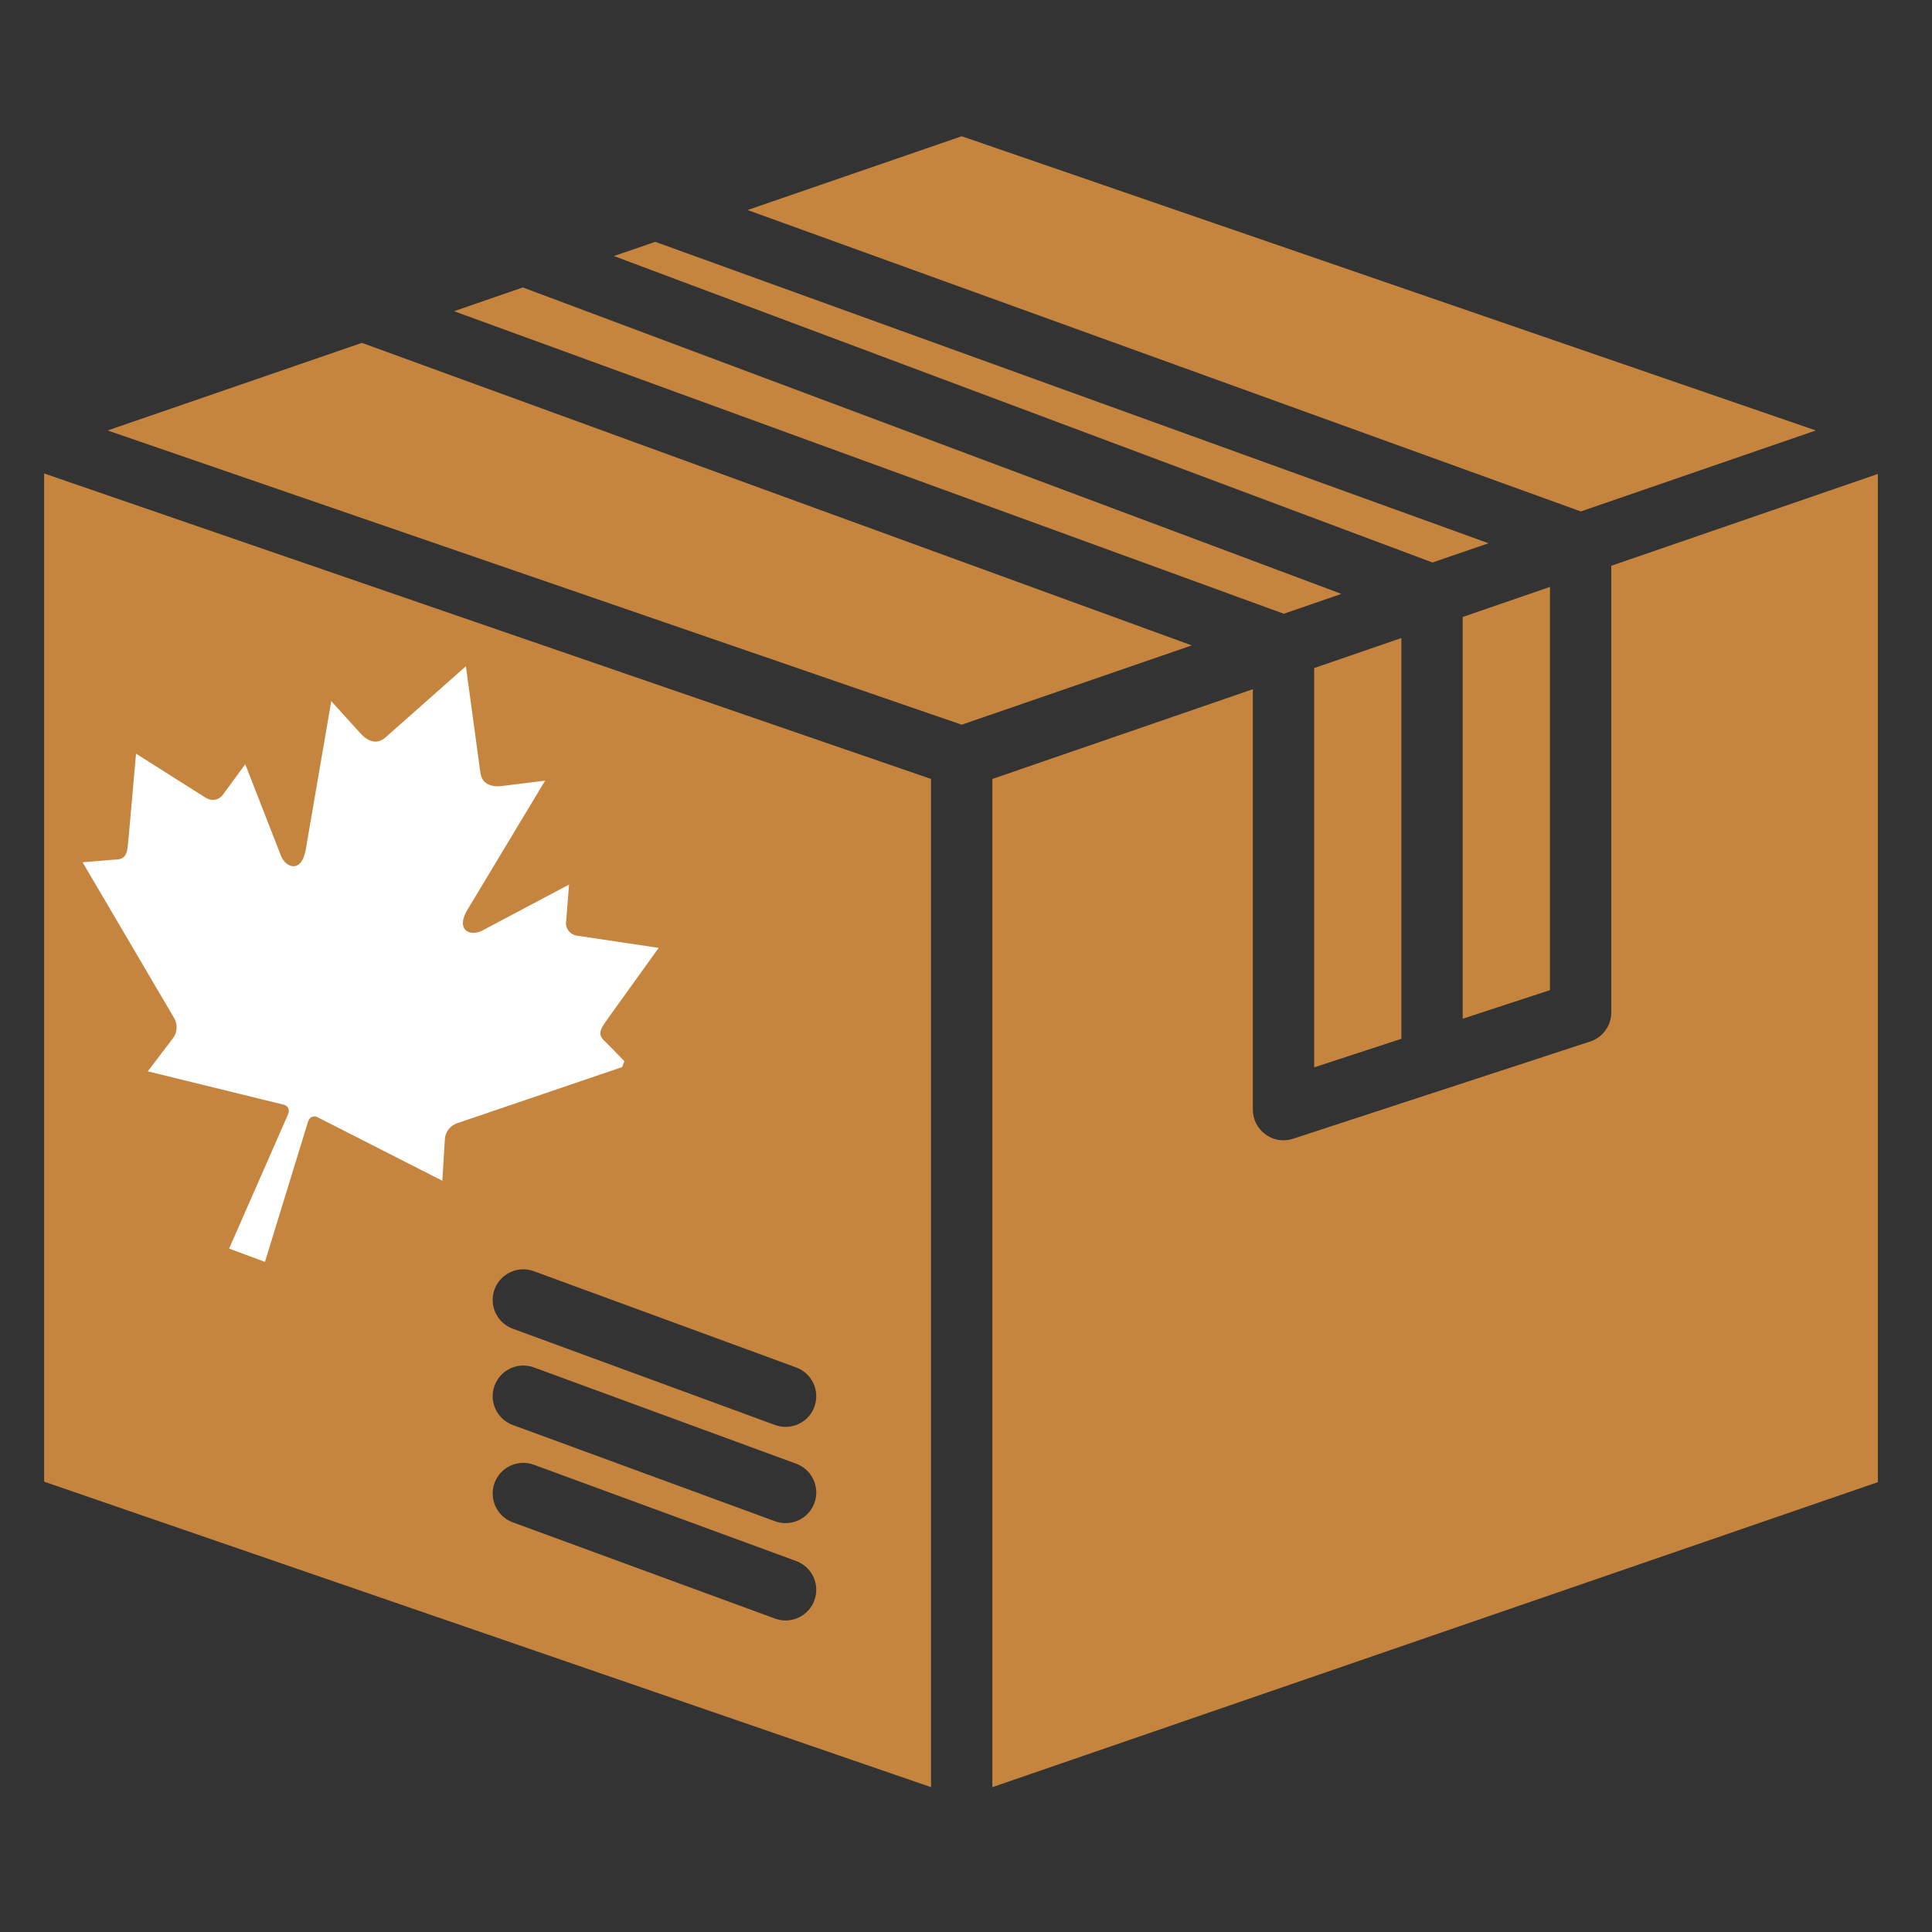
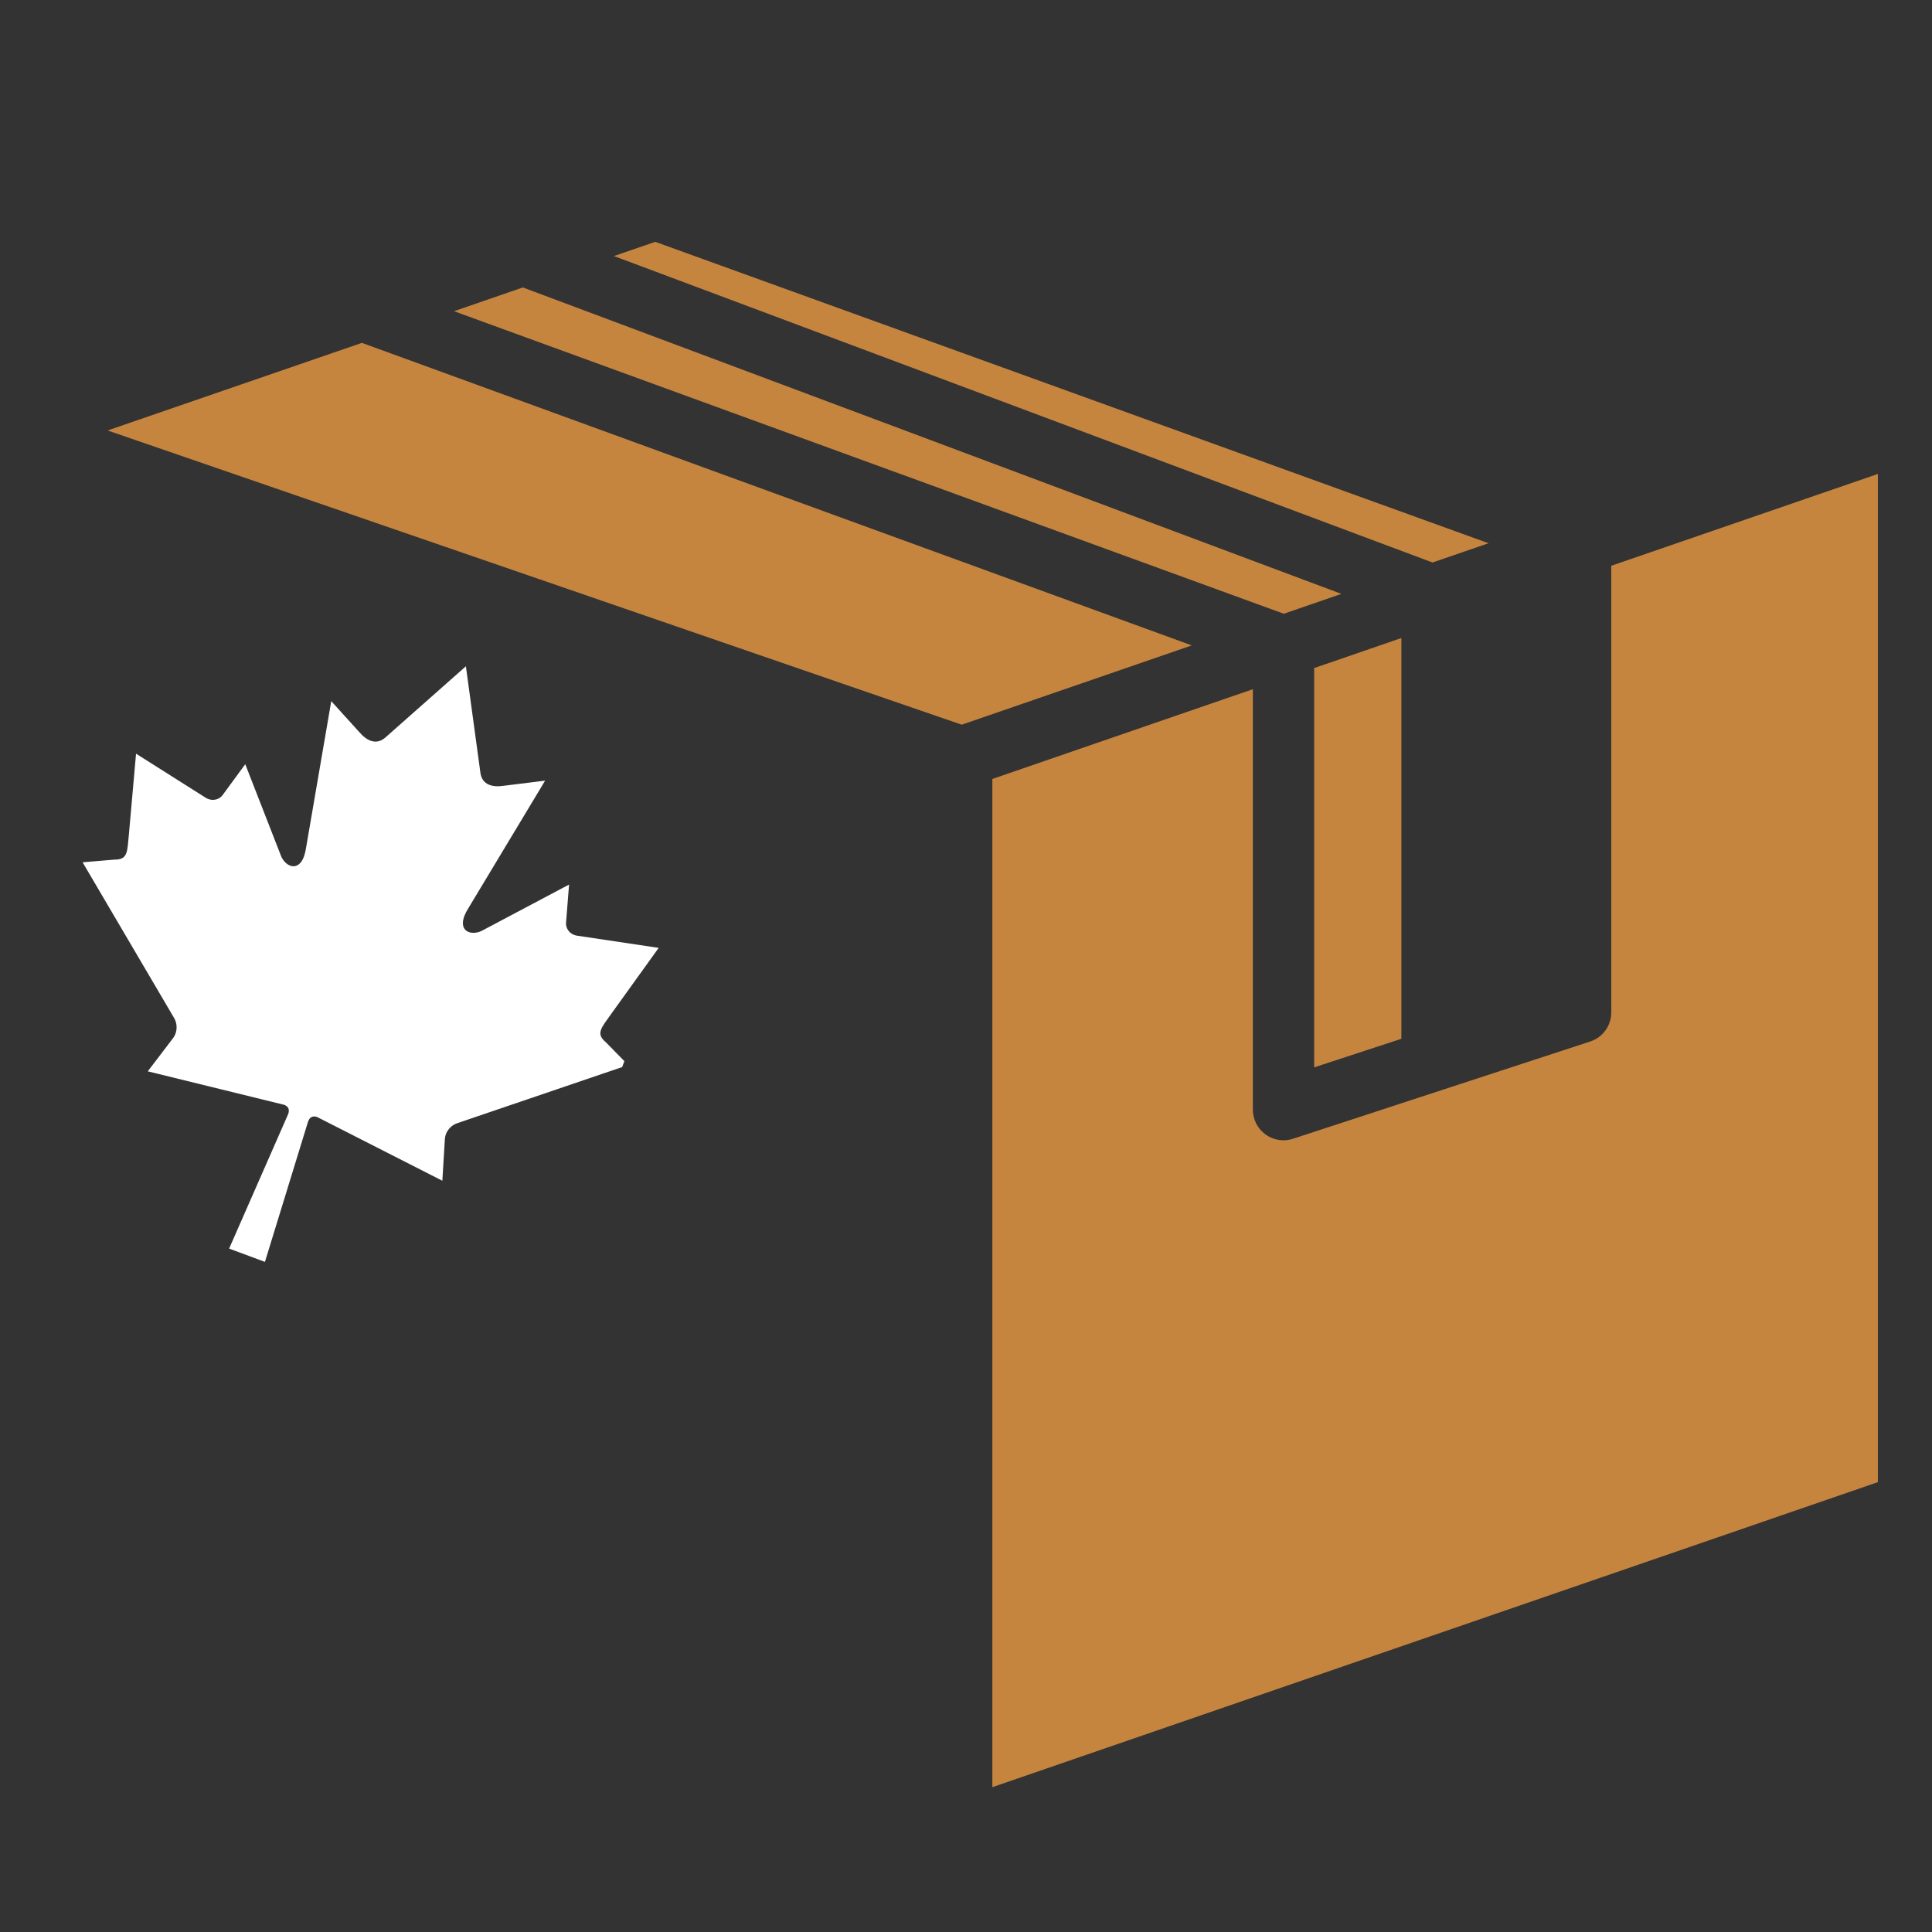
<svg xmlns="http://www.w3.org/2000/svg" width="150" zoomAndPan="magnify" viewBox="0 0 112.5 112.5" height="150" preserveAspectRatio="xMidYMid meet" version="1.0">
  <rect x="0" y="0" width="112.5" height="112.5" fill="#333333" stroke="none" />
  <defs>
    <clipPath id="32a3362fb0">
      <path d="M 57.711 27.383 L 109.348 27.383 L 109.348 104.066 L 57.711 104.066 Z M 57.711 27.383 " clip-rule="nonzero" />
    </clipPath>
    <clipPath id="aa1d6ec4a0">
      <path d="M 43 7.914 L 106 7.914 L 106 30 L 43 30 Z M 43 7.914 " clip-rule="nonzero" />
    </clipPath>
    <clipPath id="e658dd208d">
      <path d="M 2.57 27.383 L 54.289 27.383 L 54.289 104.066 L 2.57 104.066 Z M 2.57 27.383 " clip-rule="nonzero" />
    </clipPath>
    <clipPath id="b003ce8114">
      <path d="M 4 38 L 39 38 L 39 74 L 4 74 Z M 4 38 " clip-rule="nonzero" />
    </clipPath>
    <clipPath id="9123ed42db">
      <path d="M 11.25 32.895 L 42.746 44.598 L 30 78.895 L -1.496 67.191 Z M 11.25 32.895 " clip-rule="nonzero" />
    </clipPath>
    <clipPath id="0cd577e78a">
-       <path d="M 11.25 32.895 L 42.746 44.598 L 30 78.895 L -1.496 67.191 Z M 11.25 32.895 " clip-rule="nonzero" />
+       <path d="M 11.25 32.895 L 42.746 44.598 L 30 78.895 L -1.496 67.191 M 11.25 32.895 " clip-rule="nonzero" />
    </clipPath>
  </defs>
  <g clip-path="url(#32a3362fb0)">
    <path fill="#c6853f" d="M 93.824 32.945 L 93.824 58.953 C 93.824 59.723 93.328 60.41 92.594 60.648 L 75.293 66.309 C 75.113 66.367 74.926 66.398 74.738 66.398 C 74.367 66.398 74 66.281 73.691 66.059 C 73.227 65.723 72.953 65.184 72.953 64.613 L 72.953 40.133 L 57.785 45.359 L 57.785 104.066 L 109.43 86.277 L 109.43 27.57 L 93.824 32.945 " fill-opacity="1" fill-rule="nonzero" />
  </g>
  <path fill="#c6853f" d="M 76.523 62.152 L 81.602 60.488 L 81.602 37.152 L 76.523 38.902 L 76.523 62.152 " fill-opacity="1" fill-rule="nonzero" />
-   <path fill="#c6853f" d="M 85.172 59.32 L 90.254 57.656 L 90.254 34.176 L 85.172 35.926 L 85.172 59.32 " fill-opacity="1" fill-rule="nonzero" />
  <g clip-path="url(#aa1d6ec4a0)">
-     <path fill="#c6853f" d="M 105.734 25.066 L 56 7.934 L 43.531 12.23 L 92.051 29.781 L 105.734 25.066 " fill-opacity="1" fill-rule="nonzero" />
-   </g>
+     </g>
  <path fill="#c6853f" d="M 86.676 31.633 L 38.156 14.082 L 35.75 14.91 L 83.414 32.754 L 86.676 31.633 " fill-opacity="1" fill-rule="nonzero" />
  <path fill="#c6853f" d="M 78.109 34.582 L 30.445 16.738 L 26.438 18.121 L 74.754 35.738 L 78.109 34.582 " fill-opacity="1" fill-rule="nonzero" />
  <path fill="#c6853f" d="M 21.074 19.965 L 6.266 25.066 L 56 42.199 L 69.395 37.582 L 21.074 19.965 " fill-opacity="1" fill-rule="nonzero" />
  <g clip-path="url(#e658dd208d)">
-     <path fill="#c6853f" d="M 28.797 86.352 C 29.137 85.43 30.16 84.949 31.09 85.293 L 46.359 90.898 C 47.285 91.238 47.762 92.262 47.422 93.188 C 47.156 93.91 46.473 94.359 45.746 94.359 C 45.543 94.359 45.332 94.324 45.129 94.25 L 29.859 88.645 C 28.934 88.305 28.457 87.277 28.797 86.352 Z M 28.797 80.688 C 29.137 79.762 30.16 79.285 31.09 79.625 L 46.359 85.23 C 47.285 85.57 47.762 86.598 47.422 87.523 C 47.156 88.246 46.473 88.691 45.746 88.691 C 45.543 88.691 45.332 88.656 45.129 88.582 L 29.859 82.977 C 28.934 82.637 28.457 81.613 28.797 80.688 Z M 28.797 75.082 C 29.137 74.156 30.16 73.68 31.09 74.023 L 46.359 79.625 C 47.285 79.965 47.762 80.992 47.422 81.918 C 47.156 82.641 46.473 83.086 45.746 83.086 C 45.543 83.086 45.332 83.051 45.129 82.977 L 29.859 77.371 C 28.934 77.031 28.457 76.008 28.797 75.082 Z M 2.57 86.277 L 54.215 104.066 L 54.215 45.359 L 2.57 27.57 L 2.57 86.277 " fill-opacity="1" fill-rule="nonzero" />
-   </g>
+     </g>
  <g clip-path="url(#b003ce8114)">
    <g clip-path="url(#9123ed42db)">
      <g clip-path="url(#0cd577e78a)">
        <path fill="#ffffff" d="M 27.129 38.797 L 22.426 42.957 C 21.902 43.402 21.355 43.141 20.91 42.617 L 19.289 40.828 L 17.824 49.355 C 17.598 50.93 16.586 50.551 16.324 49.738 L 14.281 44.5 L 12.969 46.289 C 12.805 46.527 12.414 46.695 12.004 46.469 L 7.922 43.887 L 7.508 48.562 C 7.406 49.602 7.453 50.062 6.668 50.055 L 4.809 50.211 L 10.129 59.262 C 10.344 59.609 10.34 60.09 10.09 60.434 L 8.605 62.383 L 16.543 64.332 C 16.777 64.414 16.883 64.602 16.781 64.871 L 13.293 72.816 L 15.391 73.598 L 17.941 65.301 C 18.039 65.031 18.242 64.957 18.473 65.047 L 25.758 68.754 L 25.906 66.309 C 25.938 65.887 26.25 65.52 26.641 65.398 L 36.578 62.016 L 35.273 60.684 C 34.672 60.18 35.012 59.859 35.613 59.008 L 38.355 55.195 L 33.574 54.48 C 33.117 54.387 32.93 54.004 32.961 53.719 L 33.137 51.508 L 28.168 54.141 C 27.438 54.586 26.426 54.211 27.281 52.871 L 31.742 45.457 L 29.344 45.754 C 28.664 45.859 28.082 45.699 27.977 45.02 L 27.129 38.801 Z M 27.129 38.797 " fill-opacity="1" fill-rule="nonzero" />
      </g>
    </g>
  </g>
</svg>